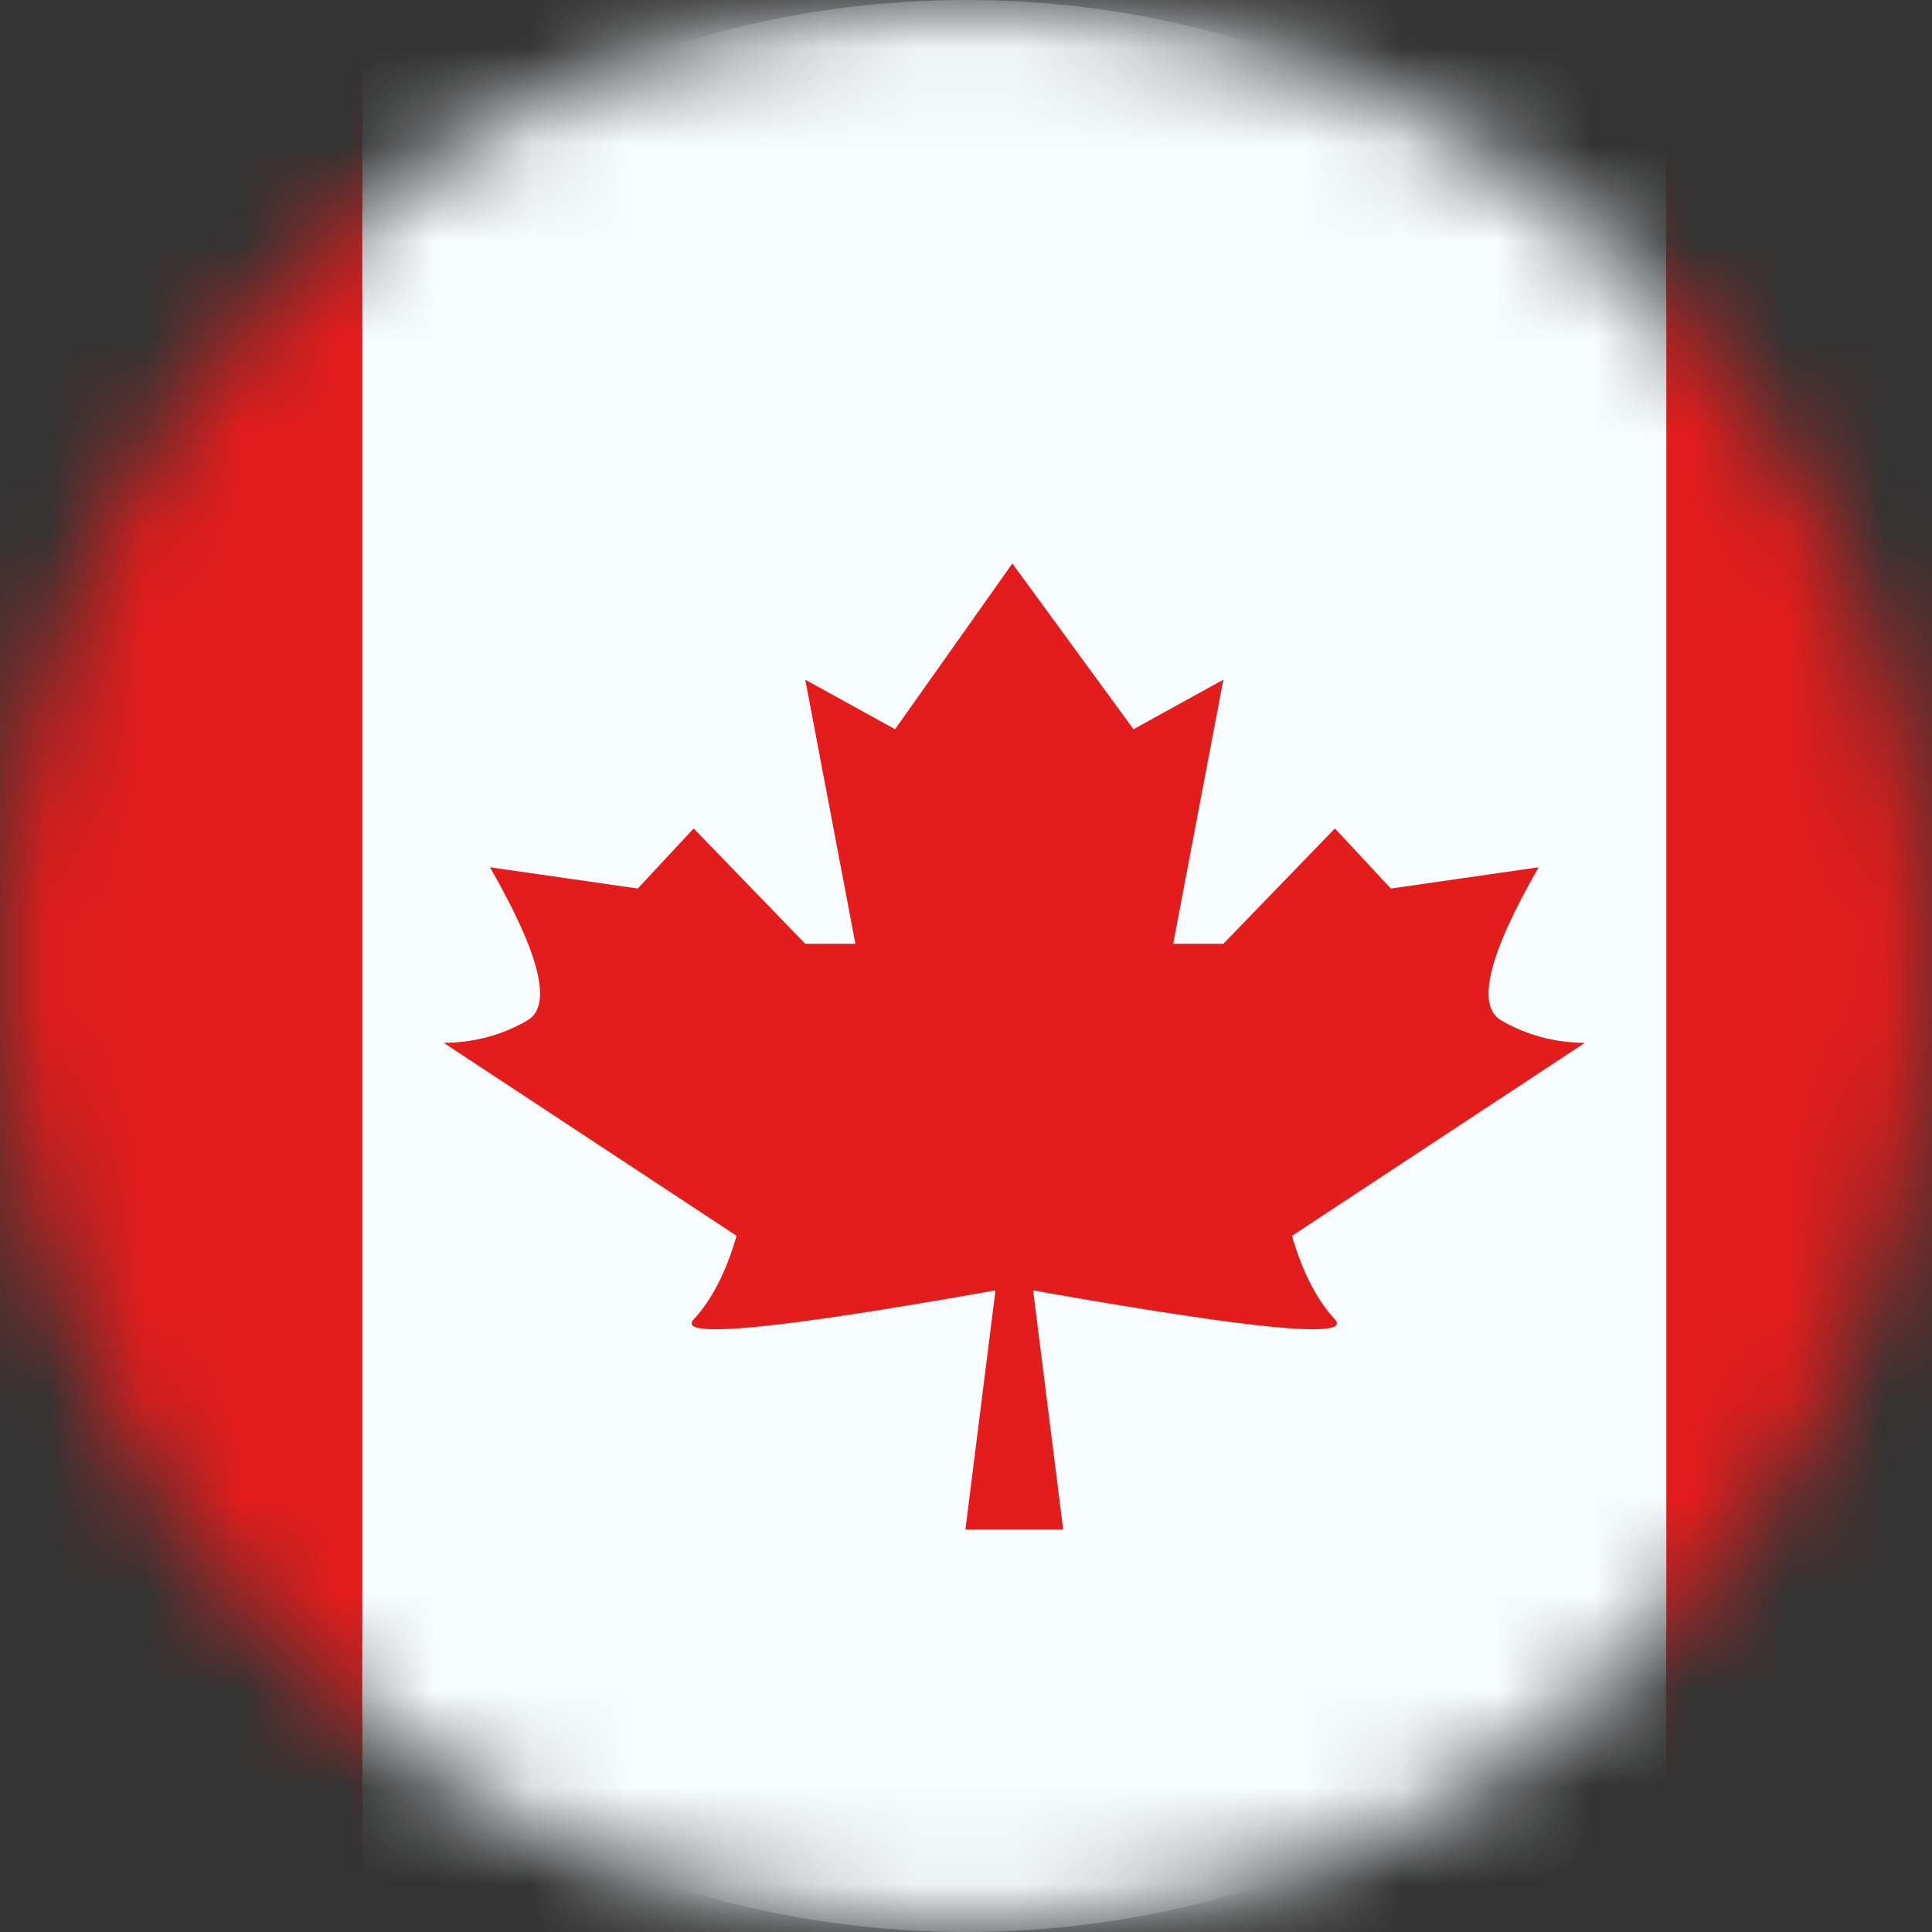
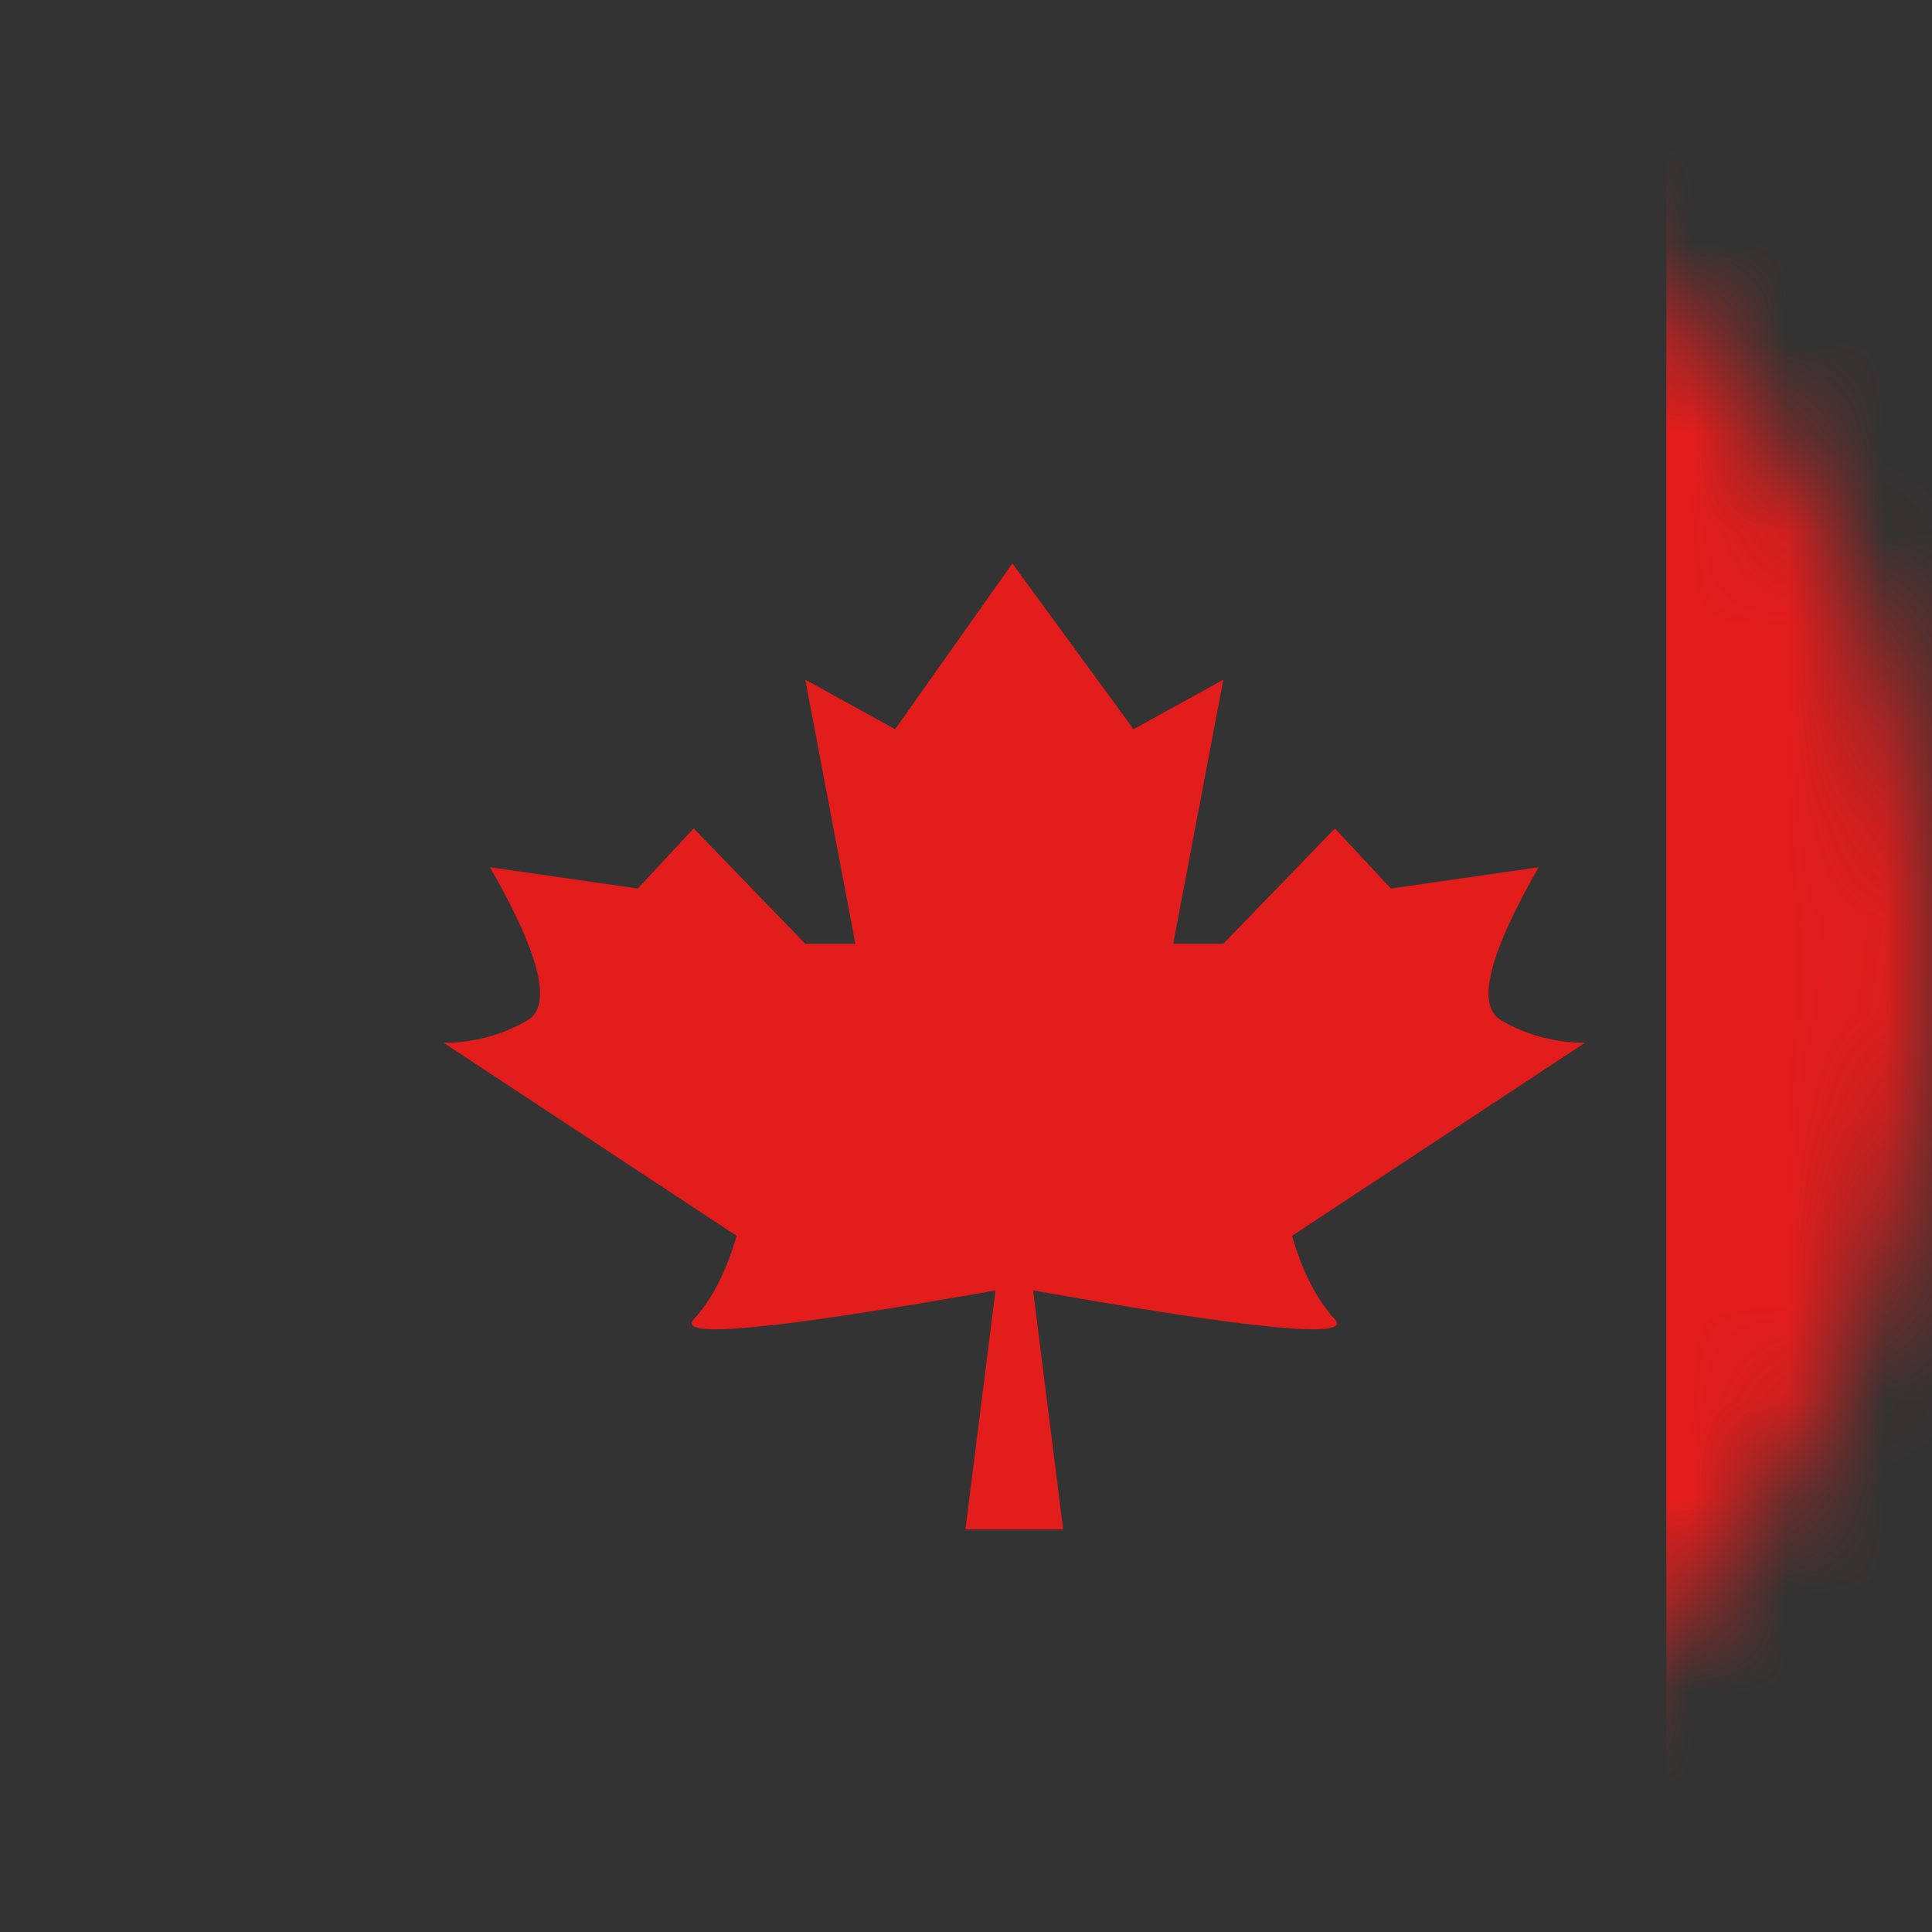
<svg xmlns="http://www.w3.org/2000/svg" fill="none" viewBox="0 0 20 20" height="20" width="20">
  <rect x="0" y="0" width="20" height="20" fill="#333333" stroke="none" />
  <mask height="20" width="20" y="0" x="0" maskUnits="userSpaceOnUse" style="mask-type:alpha" id="mask0_1914_12691">
    <circle fill="#D9D9D9" r="10" cy="10" cx="10" />
  </mask>
  <g mask="url(#mask0_1914_12691)">
-     <circle fill="#D9D9D9" r="10" cy="10" cx="10" />
    <mask height="20" width="27" y="0" x="-3" maskUnits="userSpaceOnUse" style="mask-type:luminance" id="mask1_1914_12691">
      <rect fill="white" height="20" width="27" x="-3" />
    </mask>
    <g mask="url(#mask1_1914_12691)">
-       <path fill="#F7FCFF" d="M3.75 0H17.25V20H3.75V0Z" clip-rule="evenodd" fill-rule="evenodd" />
      <path fill="#E31D1C" d="M10.48 5.833L10.5 15.833H9.994L10.305 13.358C8.035 13.762 6.994 13.862 7.181 13.658C7.369 13.455 7.517 13.167 7.625 12.793L4.594 10.796C4.913 10.792 5.202 10.714 5.461 10.562C5.72 10.409 5.591 9.881 5.072 8.978L6.602 9.198L7.181 8.576L8.336 9.77H8.855L8.336 7.036L9.266 7.549L10.48 5.833ZM10.48 5.833L11.734 7.549L12.664 7.036L12.145 9.77H12.664L13.819 8.576L14.398 9.198L15.928 8.978C15.409 9.881 15.28 10.409 15.539 10.562C15.799 10.714 16.087 10.792 16.406 10.796L13.375 12.793C13.483 13.167 13.631 13.455 13.819 13.658C14.006 13.862 12.965 13.762 10.695 13.358L11.006 15.833H10.5L10.48 5.833Z" clip-rule="evenodd" fill-rule="evenodd" />
      <path fill="#E31D1C" d="M17.25 0H24V20H17.25V0Z" clip-rule="evenodd" fill-rule="evenodd" />
-       <path fill="#E31D1C" d="M-3 0H3.75V20H-3V0Z" clip-rule="evenodd" fill-rule="evenodd" />
    </g>
  </g>
</svg>